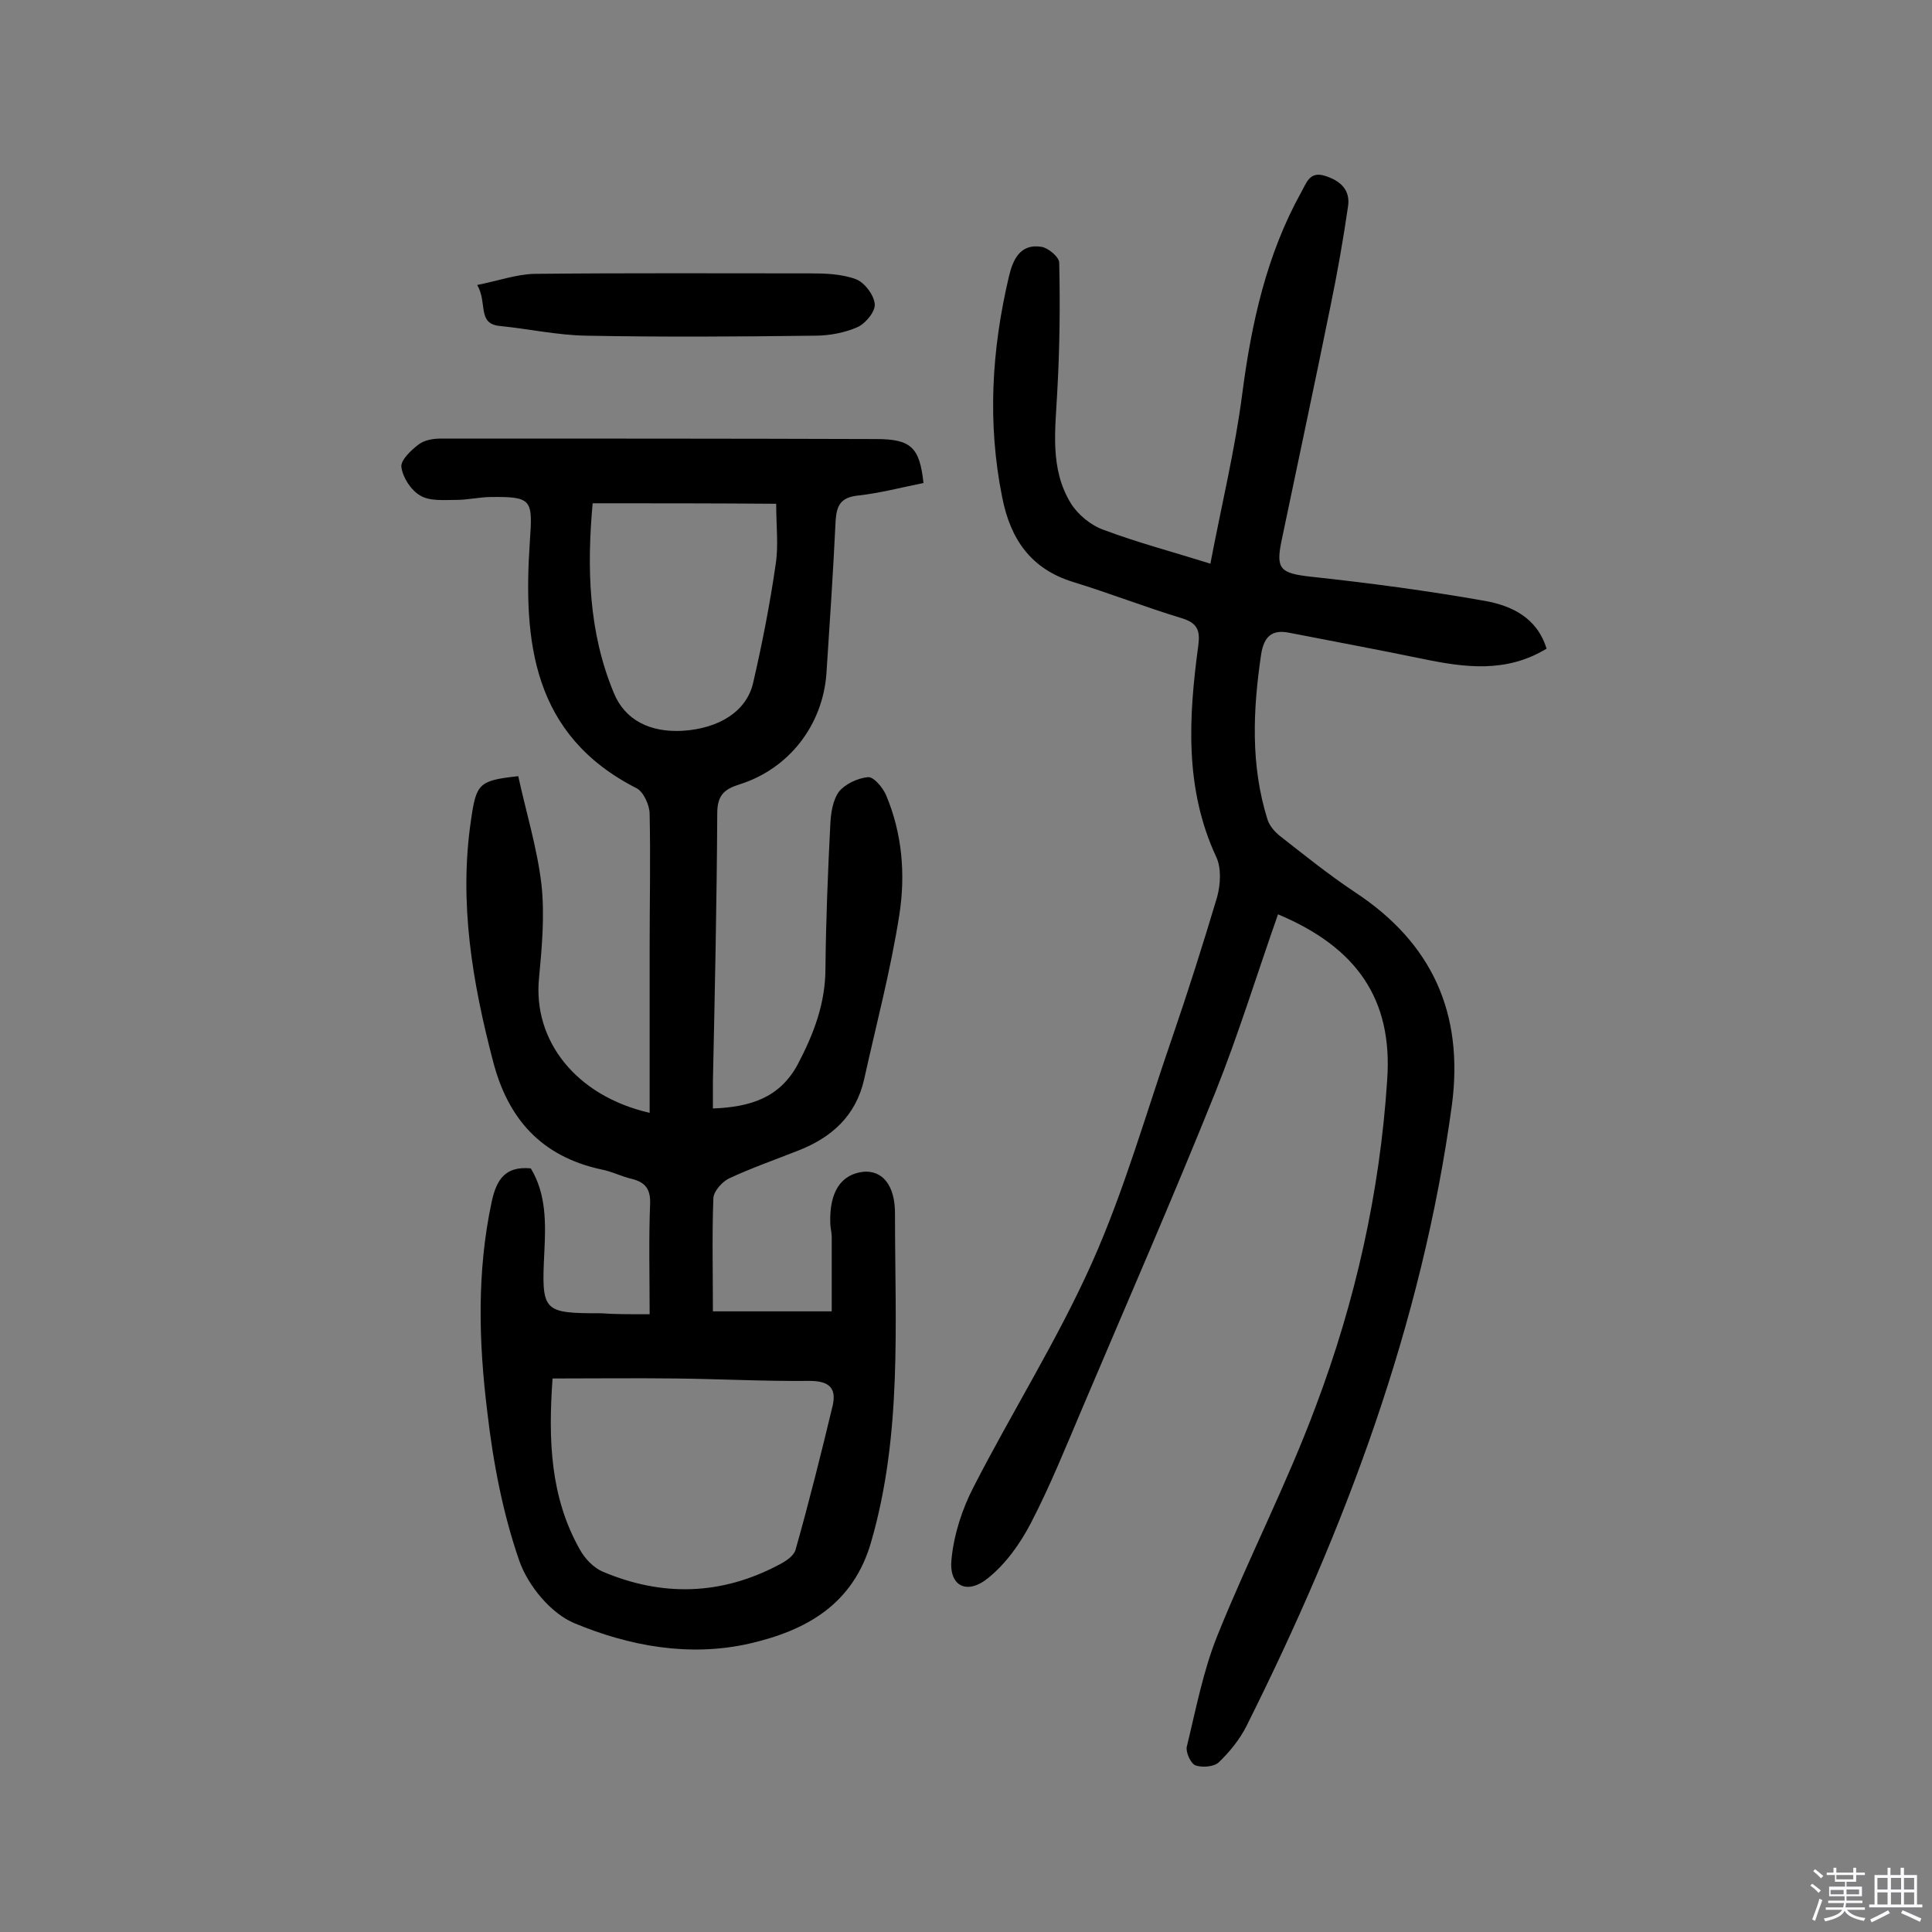
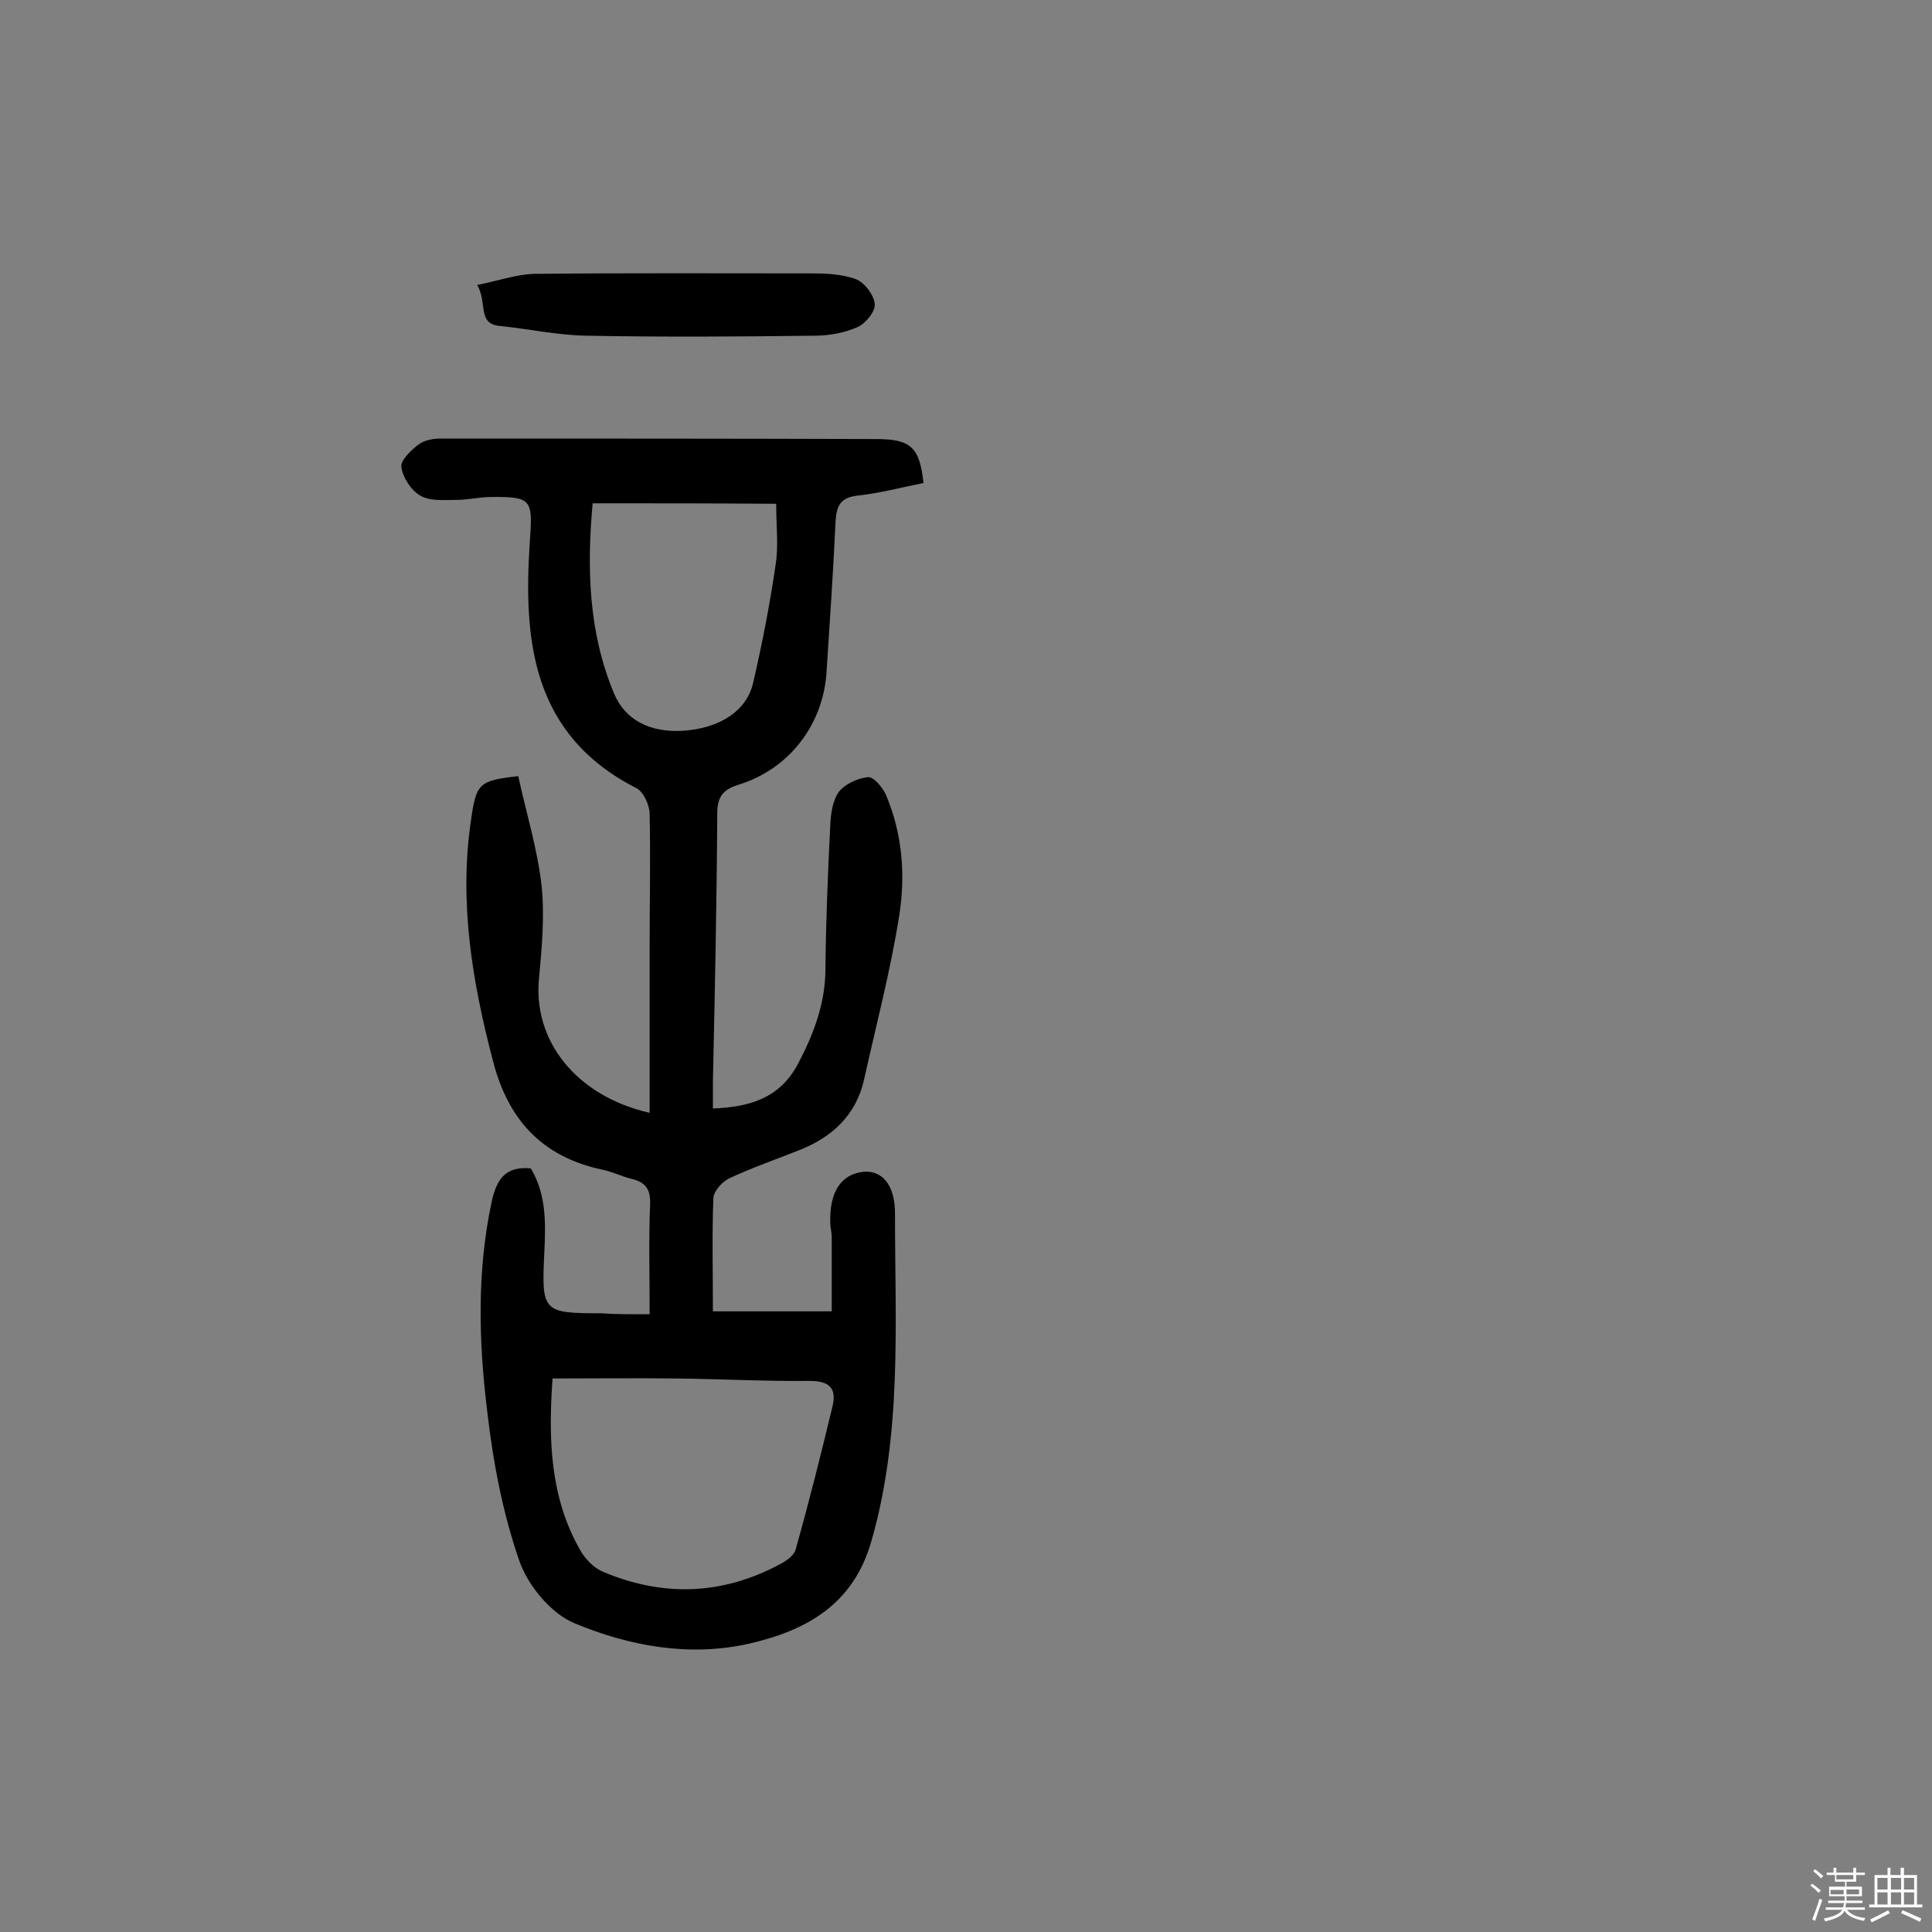
<svg xmlns="http://www.w3.org/2000/svg" enable-background="new 0 0 400 400" viewBox="0 0 400 400">
  <rect x="0" y="0" width="400" height="400" fill="#808080" stroke="none" />
  <path d="m374.8 390.4.4-.4c.7.5 1.3 1 1.8 1.4l-.5.5c-.5-.6-1.1-1.1-1.7-1.5zm1 7.3-.6-.3c.5-1.4 1.1-2.8 1.5-4.3.2.1.4.2.6.3-.5 1.3-1 2.8-1.5 4.3zm-.4-10.3.4-.4c.4.3 1 .8 1.7 1.4l-.5.5c-.4-.5-1-1-1.6-1.5zm2.5.3h1.7v-1h.6v1h3.5v-1h.6v1h1.8v.5h-1.8v1.4h-2v1h3.2v2h-3.2v.9h3.3v.5h-3.4c0 .3-.1.6-.1.9h4v.5h-3.7c.7.9 1.9 1.5 3.8 1.7-.1.2-.2.4-.3.6-2.1-.4-3.5-1.1-4-2.1-.4 1-1.8 1.7-4 2.2-.1-.2-.2-.4-.3-.6 2.1-.4 3.4-1 3.8-1.8h-3.4v-.5h3.6c.1-.3.1-.6.2-.9h-3.3v-.5h3.4c0-.3 0-.6 0-.9h-3.2v-2h3.3v-1h-2.1v-1.4h-1.7v-.5zm1.1 3.5v1h2.7c0-.3 0-.4 0-.4 0-.1 0-.2 0-.2 0-.1 0-.2 0-.3h-2.7zm1.2-3v.9h3.5v-.9zm4.7 3h-2.6v.6.4h2.6z" fill="#fbfafc" />
  <path d="m393.6 386.7h.6v1.5h2.7v6.1h1.1v.6h-11v-.6h1.1v-6.1h2.7v-1.5h.6v1.5h2.1v-1.5zm-2.7 8.8.4.6c-1.2.6-2.5 1.3-3.8 1.9-.1-.2-.2-.4-.3-.6 1.2-.6 2.5-1.2 3.7-1.9zm-2.2-6.7v2.4h2.1v-2.4zm0 3v2.5h2.1v-2.5zm2.8-3v2.4h2.1v-2.4zm0 3v2.5h2.1v-2.5zm6 6.1c-1.4-.7-2.7-1.3-3.9-1.8l.3-.6c1.5.6 2.7 1.2 3.9 1.7zm-1.2-9.1h-2.1v2.4h2.1zm-2.1 3v2.5h2.1v-2.5z" fill="#fbfafc" />
  <g fill="#010000">
    <path d="m134.5 272.1c0-8-.2-15.4.1-22.9.1-3-1-4.4-3.7-5.1-2.2-.5-4.3-1.6-6.5-2-12.3-2.7-19.2-10.4-22.3-22.3-4.3-16.4-7.1-32.9-4.6-49.9 1.1-7.7 1.6-8.3 9.8-9.2 1.6 7.4 3.9 14.8 4.8 22.4.7 6.4.1 13-.5 19.4-1.3 12.9 7.6 24.4 22.9 27.9 0-11.6 0-22.8 0-34.1 0-9.3.2-18.5 0-27.8 0-1.8-1.3-4.6-2.7-5.3-21.6-11-23.5-30.4-22.1-51.1.6-8.6.5-9.3-8-9.2-2.4 0-4.8.6-7.2.6-2.6 0-5.5.3-7.5-.9-1.9-1.1-3.6-3.7-3.9-5.9-.2-1.4 2-3.5 3.6-4.7 1.2-.9 3-1.2 4.6-1.2 30 0 60.1 0 90.1.1 7.3 0 9 1.8 9.8 9.1-4.5.9-9 2.1-13.6 2.6-3.6.4-4.4 2.1-4.6 5.3-.5 10.5-1.2 21-1.9 31.6-.8 10.7-7.8 19.7-18 22.9-3.2 1-4.6 2.3-4.6 6-.1 18.5-.5 37-.9 55.5v5.6c7.6-.3 13.8-2.1 17.6-9.2 3.3-6.3 5.7-12.6 5.7-19.8.1-9.9.5-19.8 1-29.7.1-2.4.5-5.1 1.8-6.9 1.3-1.6 3.9-2.8 6-3 1.2-.1 3 2.1 3.7 3.6 3.4 8 4.1 16.5 2.8 24.9-1.8 11.5-4.8 22.8-7.3 34.1-1.7 7.5-6.7 12-13.6 14.7-4.8 1.9-9.7 3.6-14.4 5.8-1.4.7-3.1 2.6-3.2 4-.3 7.6-.1 15.2-.1 23.5h24.6c0-4.9 0-10.2 0-15.4 0-1-.3-1.9-.3-2.9-.2-6.4 2.2-10.1 6.9-10.6 3.6-.3 6.6 2.4 6.5 9 0 22.6 1.5 45.3-4.9 67.5-3.7 13.1-13.5 18.5-25.3 21.2-12.4 2.8-24.8.5-36.1-4.2-4.9-2-9.7-7.8-11.5-13-3.4-9.8-5.4-20.3-6.6-30.7-1.8-14.5-2.2-29.1.9-43.6 1-4.6 2.8-7.4 8.1-6.9 3.2 5.3 3.1 11.3 2.8 17.3-.6 12.4-.4 12.7 11.8 12.7 2.6.2 5.5.2 10 .2zm-20.1 13.3c-.9 12.7-.5 24.6 5.7 35.5 1 1.8 2.8 3.7 4.7 4.5 12.3 5.2 24.5 4.9 36.4-1.4 1.4-.7 3.1-1.8 3.5-3.1 2.8-9.9 5.3-19.9 7.7-29.9.8-3.6-.7-5.1-4.8-5.1-9.2.1-18.4-.4-27.7-.5-8.3-.1-16.6 0-25.5 0zm8.3-181.2c-1.2 13.3-.9 26.6 4.4 39.3 2.3 5.6 7.5 8.2 14.3 7.8 7.5-.5 13.1-4 14.5-9.8 1.9-8.2 3.5-16.4 4.7-24.7.6-3.9.1-7.9.1-12.5-12.8-.1-25-.1-38-.1z" />
-     <path d="m264.6 189.3c-4.4 12.5-8.2 24.9-13 36.9-8.8 21.9-18.3 43.6-27.5 65.3-3.4 8-6.7 16.2-10.7 23.9-2.2 4.2-5.1 8.3-8.8 11.3-4.4 3.6-8.2 1.7-7.6-3.9.5-5.1 2.2-10.4 4.6-15 8-15.6 17.4-30.5 24.5-46.4 6.7-15 11.2-31 16.6-46.6 3.3-9.6 6.4-19.4 9.3-29.1.7-2.6.9-6-.2-8.3-6.6-14.2-5.7-29-3.7-43.8.4-3.1-.2-4.6-3.4-5.6-7.6-2.3-15-5.2-22.5-7.5-8.8-2.7-13-8.9-14.7-17.5-3.1-15.4-2.2-30.6 1.4-45.8.8-3.4 2.3-6.8 6.7-6.1 1.4.2 3.7 2.1 3.7 3.3.2 8.9.1 17.7-.4 26.6-.4 8-1.6 16 2.8 23.2 1.5 2.4 4.2 4.6 6.8 5.5 6.9 2.6 14.1 4.5 22.1 7 2.3-12.1 5.1-23.6 6.6-35.2 1.9-14.6 5-28.7 12.2-41.7 1.1-1.9 1.7-4.4 4.9-3.4s5.3 2.9 4.8 6.3c-1 6.9-2.2 13.7-3.6 20.5-3.3 16.3-6.8 32.6-10.2 48.9-1.2 5.8-.1 6.6 6.1 7.3 12.1 1.3 24.1 2.9 36 5 5.5 1 10.8 3.4 12.8 9.9-8.4 5.1-17 3.9-25.7 2.1-9.2-1.9-18.4-3.6-27.6-5.4-3.5-.7-5.2.7-5.8 4.5-1.7 11.5-2.2 22.9 1.3 34.1.4 1.3 1.4 2.5 2.5 3.4 5.1 4 10.2 8.1 15.6 11.7 16 10.5 22.6 25.1 20.1 44.1-6.2 45.5-22.1 87.7-42.5 128.5-1.4 2.8-3.5 5.4-5.8 7.6-1 .9-3.4 1.1-4.8.6-1-.4-2-2.7-1.8-3.8 1.9-7.8 3.4-15.8 6.4-23.2 6.4-15.9 14.3-31.2 20.3-47.3 8.2-21.7 13.3-44.4 14.8-67.6 1.2-16.8-6.4-27.5-22.6-34.3z" />
    <path d="m98.8 59c4.5-.9 8.1-2.2 11.8-2.3 19-.2 38-.1 57-.1 3.2 0 6.6.1 9.6 1.2 1.8.7 3.7 3.2 3.9 5.1.2 1.5-1.8 4-3.5 4.8-2.7 1.2-5.9 1.8-8.9 1.8-15.8.2-31.5.3-47.3 0-6-.1-11.9-1.4-17.8-2-4.9-.4-2.6-4.7-4.8-8.5z" />
  </g>
</svg>